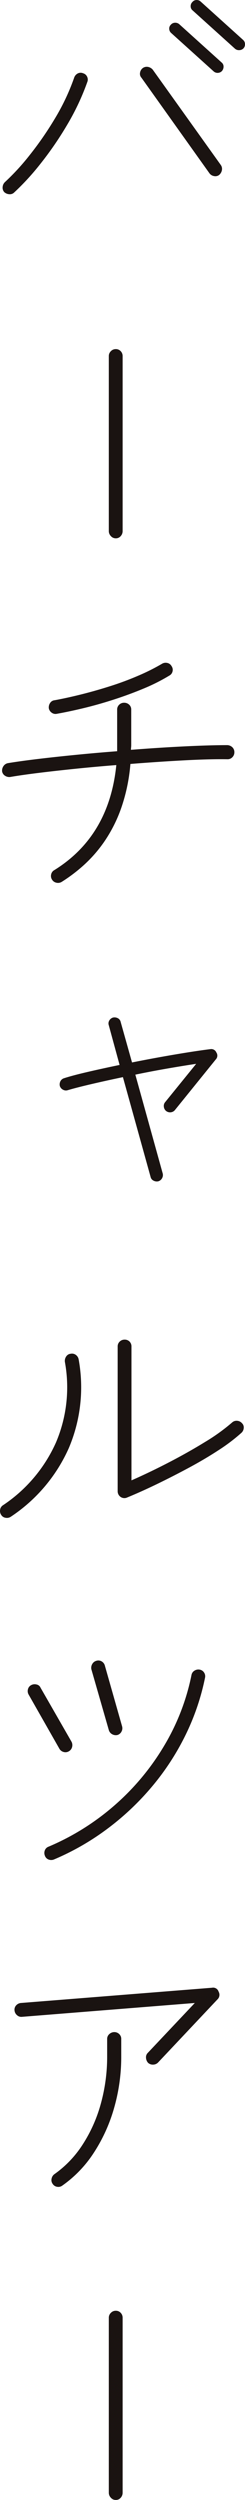
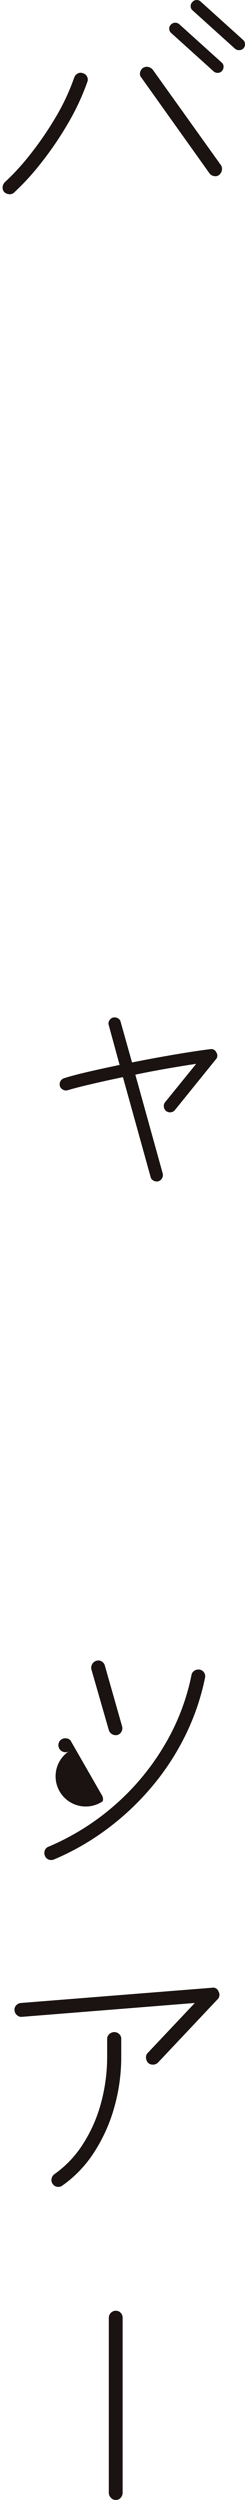
<svg xmlns="http://www.w3.org/2000/svg" width="30.403" height="309.61" viewBox="0 0 30.403 309.61">
  <g id="virtual_tour" transform="translate(3589.72 -477.692)">
    <g id="グループ_59888" data-name="グループ 59888">
      <path id="パス_125409" data-name="パス 125409" d="M-3587.953,501.523a.755.755,0,0,1-.6.224,1.018,1.018,0,0,1-.635-.258.809.809,0,0,1-.206-.635.943.943,0,0,1,.275-.6,28.892,28.892,0,0,0,3.088-3.362,41.18,41.18,0,0,0,3.14-4.547,27.051,27.051,0,0,0,2.384-5.062.914.914,0,0,1,.446-.5.768.768,0,0,1,.653-.017.777.777,0,0,1,.5.428.808.808,0,0,1,.017.67,30.127,30.127,0,0,1-2.522,5.335,41.854,41.854,0,0,1-3.294,4.787A30.989,30.989,0,0,1-3587.953,501.523Zm25.426-2.162a.766.766,0,0,1-.634.138.885.885,0,0,1-.566-.343l-8.442-11.839a.712.712,0,0,1-.171-.634.882.882,0,0,1,.343-.566.84.84,0,0,1,.652-.138,1.027,1.027,0,0,1,.583.344l8.441,11.8a.837.837,0,0,1,.138.651A1.024,1.024,0,0,1-3562.527,499.361Zm-.686-12.833-5.25-4.735a.7.7,0,0,1-.257-.515.64.64,0,0,1,.189-.514.707.707,0,0,1,.514-.257.754.754,0,0,1,.549.188l5.25,4.736a.648.648,0,0,1,.241.514.818.818,0,0,1-.206.549.746.746,0,0,1-.5.224A.727.727,0,0,1-3563.213,486.528Zm2.642-2.813-5.25-4.736a.647.647,0,0,1-.24-.514.7.7,0,0,1,.206-.515.7.7,0,0,1,.5-.257.73.73,0,0,1,.532.189l5.25,4.735a.711.711,0,0,1,.257.515.754.754,0,0,1-.189.549.755.755,0,0,1-.515.222A.746.746,0,0,1-3560.571,483.715Z" fill="#1a1311" />
-       <path id="パス_125410" data-name="パス 125410" d="M-3575.36,544.362a.8.8,0,0,1-.6-.274.879.879,0,0,1-.258-.618V521.784a.821.821,0,0,1,.258-.6.819.819,0,0,1,.6-.258.808.808,0,0,1,.618.258.852.852,0,0,1,.24.6V543.47a.915.915,0,0,1-.24.618A.785.785,0,0,1-3575.36,544.362Z" fill="#1a1311" />
-       <path id="パス_125411" data-name="パス 125411" d="M-3582.085,586.922a.873.873,0,0,1-.652.086.813.813,0,0,1-.515-.361.817.817,0,0,1-.12-.668.788.788,0,0,1,.4-.532q6.794-4.221,7.686-13.005-2.609.205-5.113.463t-4.581.515q-2.076.258-3.483.5a.963.963,0,0,1-.634-.155.792.792,0,0,1-.361-.532.967.967,0,0,1,.172-.668.855.855,0,0,1,.549-.361q1.441-.24,3.586-.5t4.718-.515q2.574-.257,5.25-.462v-5.148a.808.808,0,0,1,.257-.617.854.854,0,0,1,.6-.24.894.894,0,0,1,.634.24.805.805,0,0,1,.258.617v4.393a2.759,2.759,0,0,1-.017.291,2.534,2.534,0,0,0-.017.292q3.465-.274,6.656-.429t5.319-.154a.963.963,0,0,1,.617.274.837.837,0,0,1,.241.617.852.852,0,0,1-.241.6.806.806,0,0,1-.617.258q-2.161-.035-5.37.136t-6.674.447a22.106,22.106,0,0,1-1.115,5.387,17.737,17.737,0,0,1-2.059,4.135,16.752,16.752,0,0,1-2.625,3.02A19.7,19.7,0,0,1-3582.085,586.922Zm-.583-20.828a.786.786,0,0,1-.635-.137.853.853,0,0,1-.36-.549.971.971,0,0,1,.171-.67.738.738,0,0,1,.549-.325q1.509-.276,3.294-.721t3.62-1.029a36.9,36.9,0,0,0,3.5-1.305,25.768,25.768,0,0,0,2.934-1.474.868.868,0,0,1,.652-.086.782.782,0,0,1,.515.394.792.792,0,0,1,.12.652.777.777,0,0,1-.395.514,23.241,23.241,0,0,1-3.174,1.6q-1.767.738-3.672,1.356t-3.74,1.063Q-3581.123,565.82-3582.668,566.094Z" fill="#1a1311" />
      <path id="パス_125412" data-name="パス 125412" d="M-3570.075,623.991a.847.847,0,0,1-.6-.086.668.668,0,0,1-.36-.463l-3.432-12.352q-2.127.445-3.963.875t-2.865.737a.734.734,0,0,1-.6-.051.79.79,0,0,1-.4-.463.851.851,0,0,1,.069-.584.738.738,0,0,1,.446-.377q1.062-.344,2.9-.772t4-.875l-1.339-4.907a.7.7,0,0,1,.052-.583.8.8,0,0,1,.463-.378.878.878,0,0,1,.618.086.683.683,0,0,1,.343.464l1.407,5.009q2.745-.549,5.387-.995t4.323-.652a.679.679,0,0,1,.755.412.677.677,0,0,1-.068.858l-5.079,6.279a.762.762,0,0,1-.514.274.793.793,0,0,1-.584-.172.777.777,0,0,1-.274-.531.717.717,0,0,1,.171-.566l3.843-4.736q-1.612.242-3.585.584t-3.964.755l3.4,12.249a.8.8,0,0,1-.085.584A.8.8,0,0,1-3570.075,623.991Z" fill="#1a1311" />
-       <path id="パス_125413" data-name="パス 125413" d="M-3588.365,665.523a.868.868,0,0,1-.668.137.753.753,0,0,1-.532-.343.865.865,0,0,1-.138-.669.764.764,0,0,1,.343-.532,18.284,18.284,0,0,0,6.589-7.789,17.46,17.46,0,0,0,1.1-9.985.972.972,0,0,1,.172-.669.737.737,0,0,1,.549-.326.793.793,0,0,1,.635.137.876.876,0,0,1,.36.583,19.26,19.26,0,0,1-1.218,10.947A19.889,19.889,0,0,1-3588.365,665.523Zm14.412-2.368a.816.816,0,0,1-.789-.068.849.849,0,0,1-.377-.721V644.455a.806.806,0,0,1,.257-.618.857.857,0,0,1,.6-.24.839.839,0,0,1,.617.24.836.836,0,0,1,.24.618v16.573q2.265-.995,4.649-2.23t4.478-2.523a23.9,23.9,0,0,0,3.363-2.419.818.818,0,0,1,.635-.206.888.888,0,0,1,.6.31.717.717,0,0,1,.206.6.89.89,0,0,1-.309.6,22.447,22.447,0,0,1-2.814,2.128q-1.682,1.1-3.655,2.161t-3.963,2.026Q-3572.2,662.435-3573.953,663.155Z" fill="#1a1311" />
-       <path id="パス_125414" data-name="パス 125414" d="M-3581.193,694.591a.807.807,0,0,1-.652.069.847.847,0,0,1-.515-.412l-3.808-6.691a.858.858,0,0,1-.086-.652.777.777,0,0,1,.394-.514.9.9,0,0,1,.669-.086.679.679,0,0,1,.5.394l3.843,6.692a.906.906,0,0,1,.069.685A.842.842,0,0,1-3581.193,694.591Zm-1.818,13.383a.914.914,0,0,1-.67.016.771.771,0,0,1-.463-.463.9.9,0,0,1-.017-.669.771.771,0,0,1,.463-.463,30.475,30.475,0,0,0,8.2-5.129,30.327,30.327,0,0,0,6.142-7.361,27.667,27.667,0,0,0,3.4-8.784.785.785,0,0,1,.378-.532.882.882,0,0,1,.652-.12.8.8,0,0,1,.531.36.826.826,0,0,1,.12.635,29.369,29.369,0,0,1-2.419,7.1,31.3,31.3,0,0,1-4.117,6.331,32.948,32.948,0,0,1-5.542,5.25A31.584,31.584,0,0,1-3583.011,707.974Zm7.857-15.408a.923.923,0,0,1-.652-.1.848.848,0,0,1-.412-.515l-2.161-7.514a.919.919,0,0,1,.1-.653.839.839,0,0,1,.515-.411.809.809,0,0,1,.651.068.854.854,0,0,1,.412.549l2.127,7.481a.857.857,0,0,1-.068.669A.835.835,0,0,1-3575.154,692.566Z" fill="#1a1311" />
+       <path id="パス_125414" data-name="パス 125414" d="M-3581.193,694.591a.807.807,0,0,1-.652.069.847.847,0,0,1-.515-.412a.858.858,0,0,1-.086-.652.777.777,0,0,1,.394-.514.9.9,0,0,1,.669-.086.679.679,0,0,1,.5.394l3.843,6.692a.906.906,0,0,1,.069.685A.842.842,0,0,1-3581.193,694.591Zm-1.818,13.383a.914.914,0,0,1-.67.016.771.771,0,0,1-.463-.463.9.9,0,0,1-.017-.669.771.771,0,0,1,.463-.463,30.475,30.475,0,0,0,8.2-5.129,30.327,30.327,0,0,0,6.142-7.361,27.667,27.667,0,0,0,3.4-8.784.785.785,0,0,1,.378-.532.882.882,0,0,1,.652-.12.8.8,0,0,1,.531.36.826.826,0,0,1,.12.635,29.369,29.369,0,0,1-2.419,7.1,31.3,31.3,0,0,1-4.117,6.331,32.948,32.948,0,0,1-5.542,5.25A31.584,31.584,0,0,1-3583.011,707.974Zm7.857-15.408a.923.923,0,0,1-.652-.1.848.848,0,0,1-.412-.515l-2.161-7.514a.919.919,0,0,1,.1-.653.839.839,0,0,1,.515-.411.809.809,0,0,1,.651.068.854.854,0,0,1,.412.549l2.127,7.481a.857.857,0,0,1-.068.669A.835.835,0,0,1-3575.154,692.566Z" fill="#1a1311" />
      <path id="パス_125415" data-name="パス 125415" d="M-3571.345,733.163a1.009,1.009,0,0,1-.257-.635.754.754,0,0,1,.223-.6l5.833-6.177-21.446,1.716a.787.787,0,0,1-.618-.206.863.863,0,0,1-.308-.583.78.78,0,0,1,.205-.635.9.9,0,0,1,.584-.292l23.71-1.887a.706.706,0,0,1,.824.481.777.777,0,0,1-.137.96l-7.378,7.824a.874.874,0,0,1-.6.257A.872.872,0,0,1-3571.345,733.163Zm-10.637,15.2a.819.819,0,0,1-.635.155.793.793,0,0,1-.566-.36.775.775,0,0,1-.138-.636.891.891,0,0,1,.344-.565,13.207,13.207,0,0,0,3.5-3.654,18.033,18.033,0,0,0,2.264-5.062,21.759,21.759,0,0,0,.789-5.9v-2.127a.782.782,0,0,1,.275-.617.915.915,0,0,1,.618-.241.853.853,0,0,1,.6.241.8.8,0,0,1,.257.617v2.127a22.939,22.939,0,0,1-.892,6.434,20.233,20.233,0,0,1-2.522,5.541A14.768,14.768,0,0,1-3581.982,748.363Z" fill="#1a1311" />
      <path id="パス_125416" data-name="パス 125416" d="M-3575.36,787.3a.793.793,0,0,1-.6-.275.876.876,0,0,1-.258-.618V764.724a.823.823,0,0,1,.258-.6.819.819,0,0,1,.6-.258.808.808,0,0,1,.618.258.855.855,0,0,1,.24.6v21.685a.911.911,0,0,1-.24.618A.782.782,0,0,1-3575.36,787.3Z" fill="#1a1311" />
    </g>
  </g>
</svg>